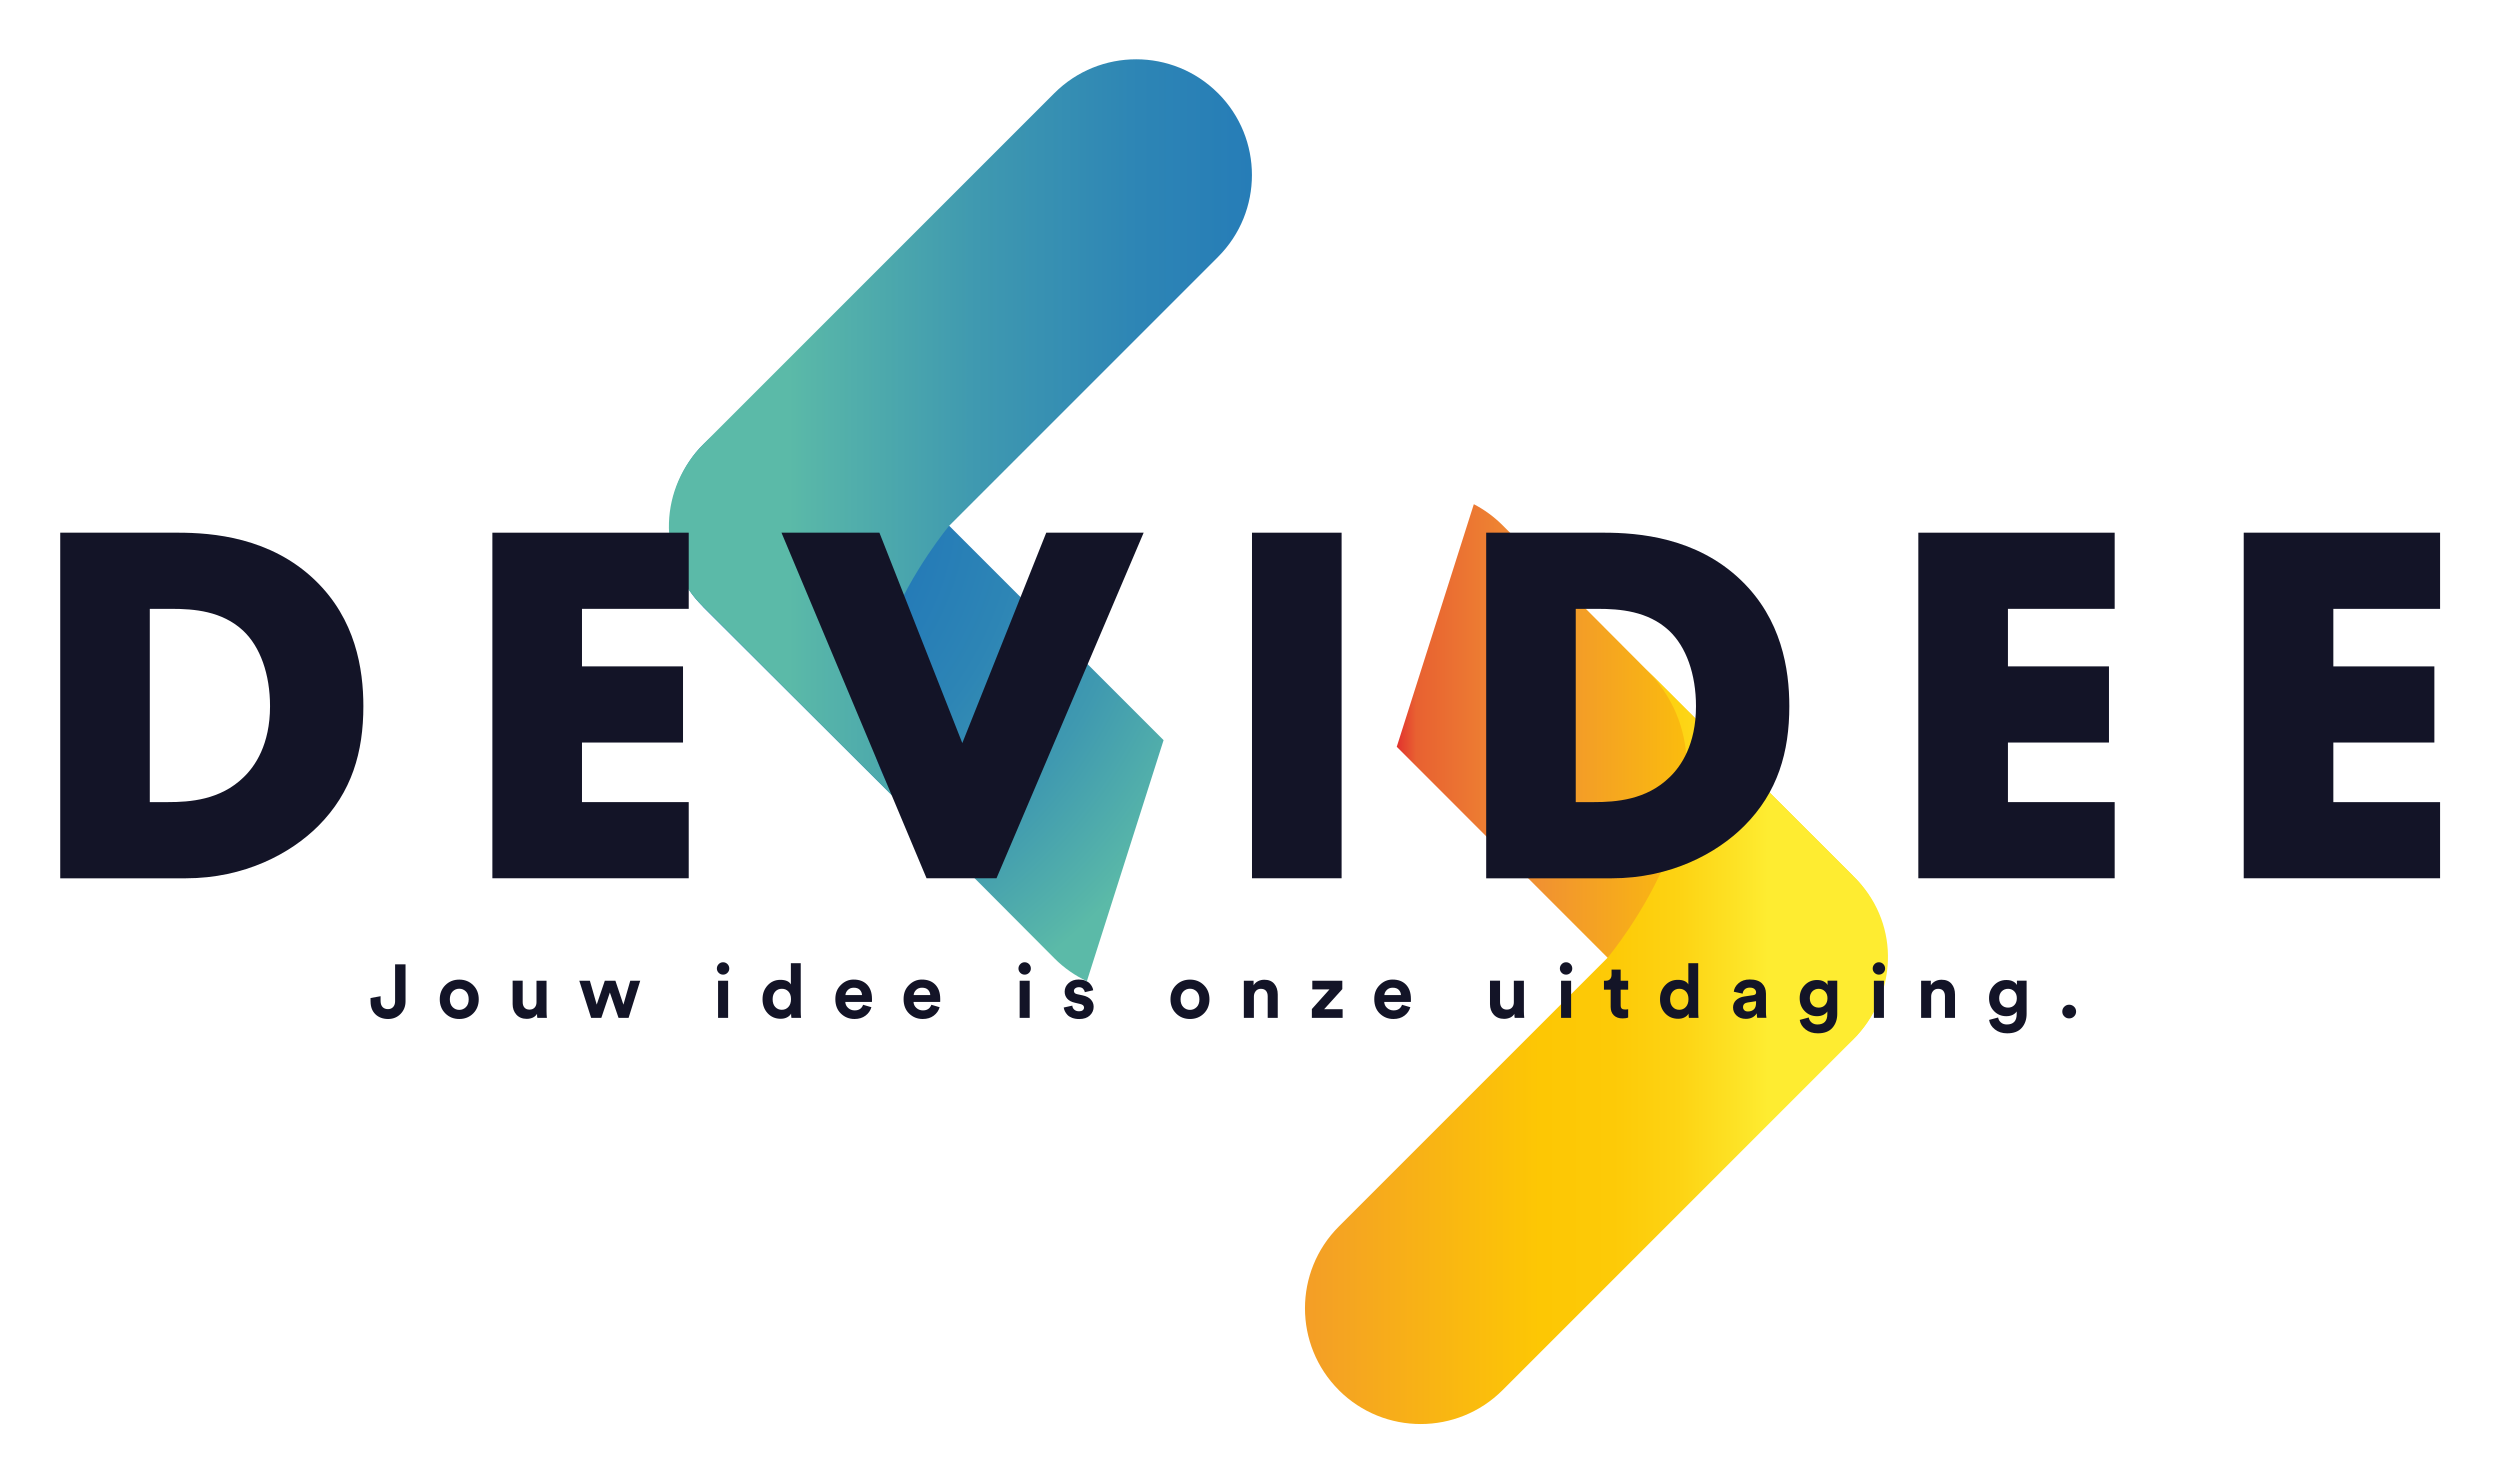
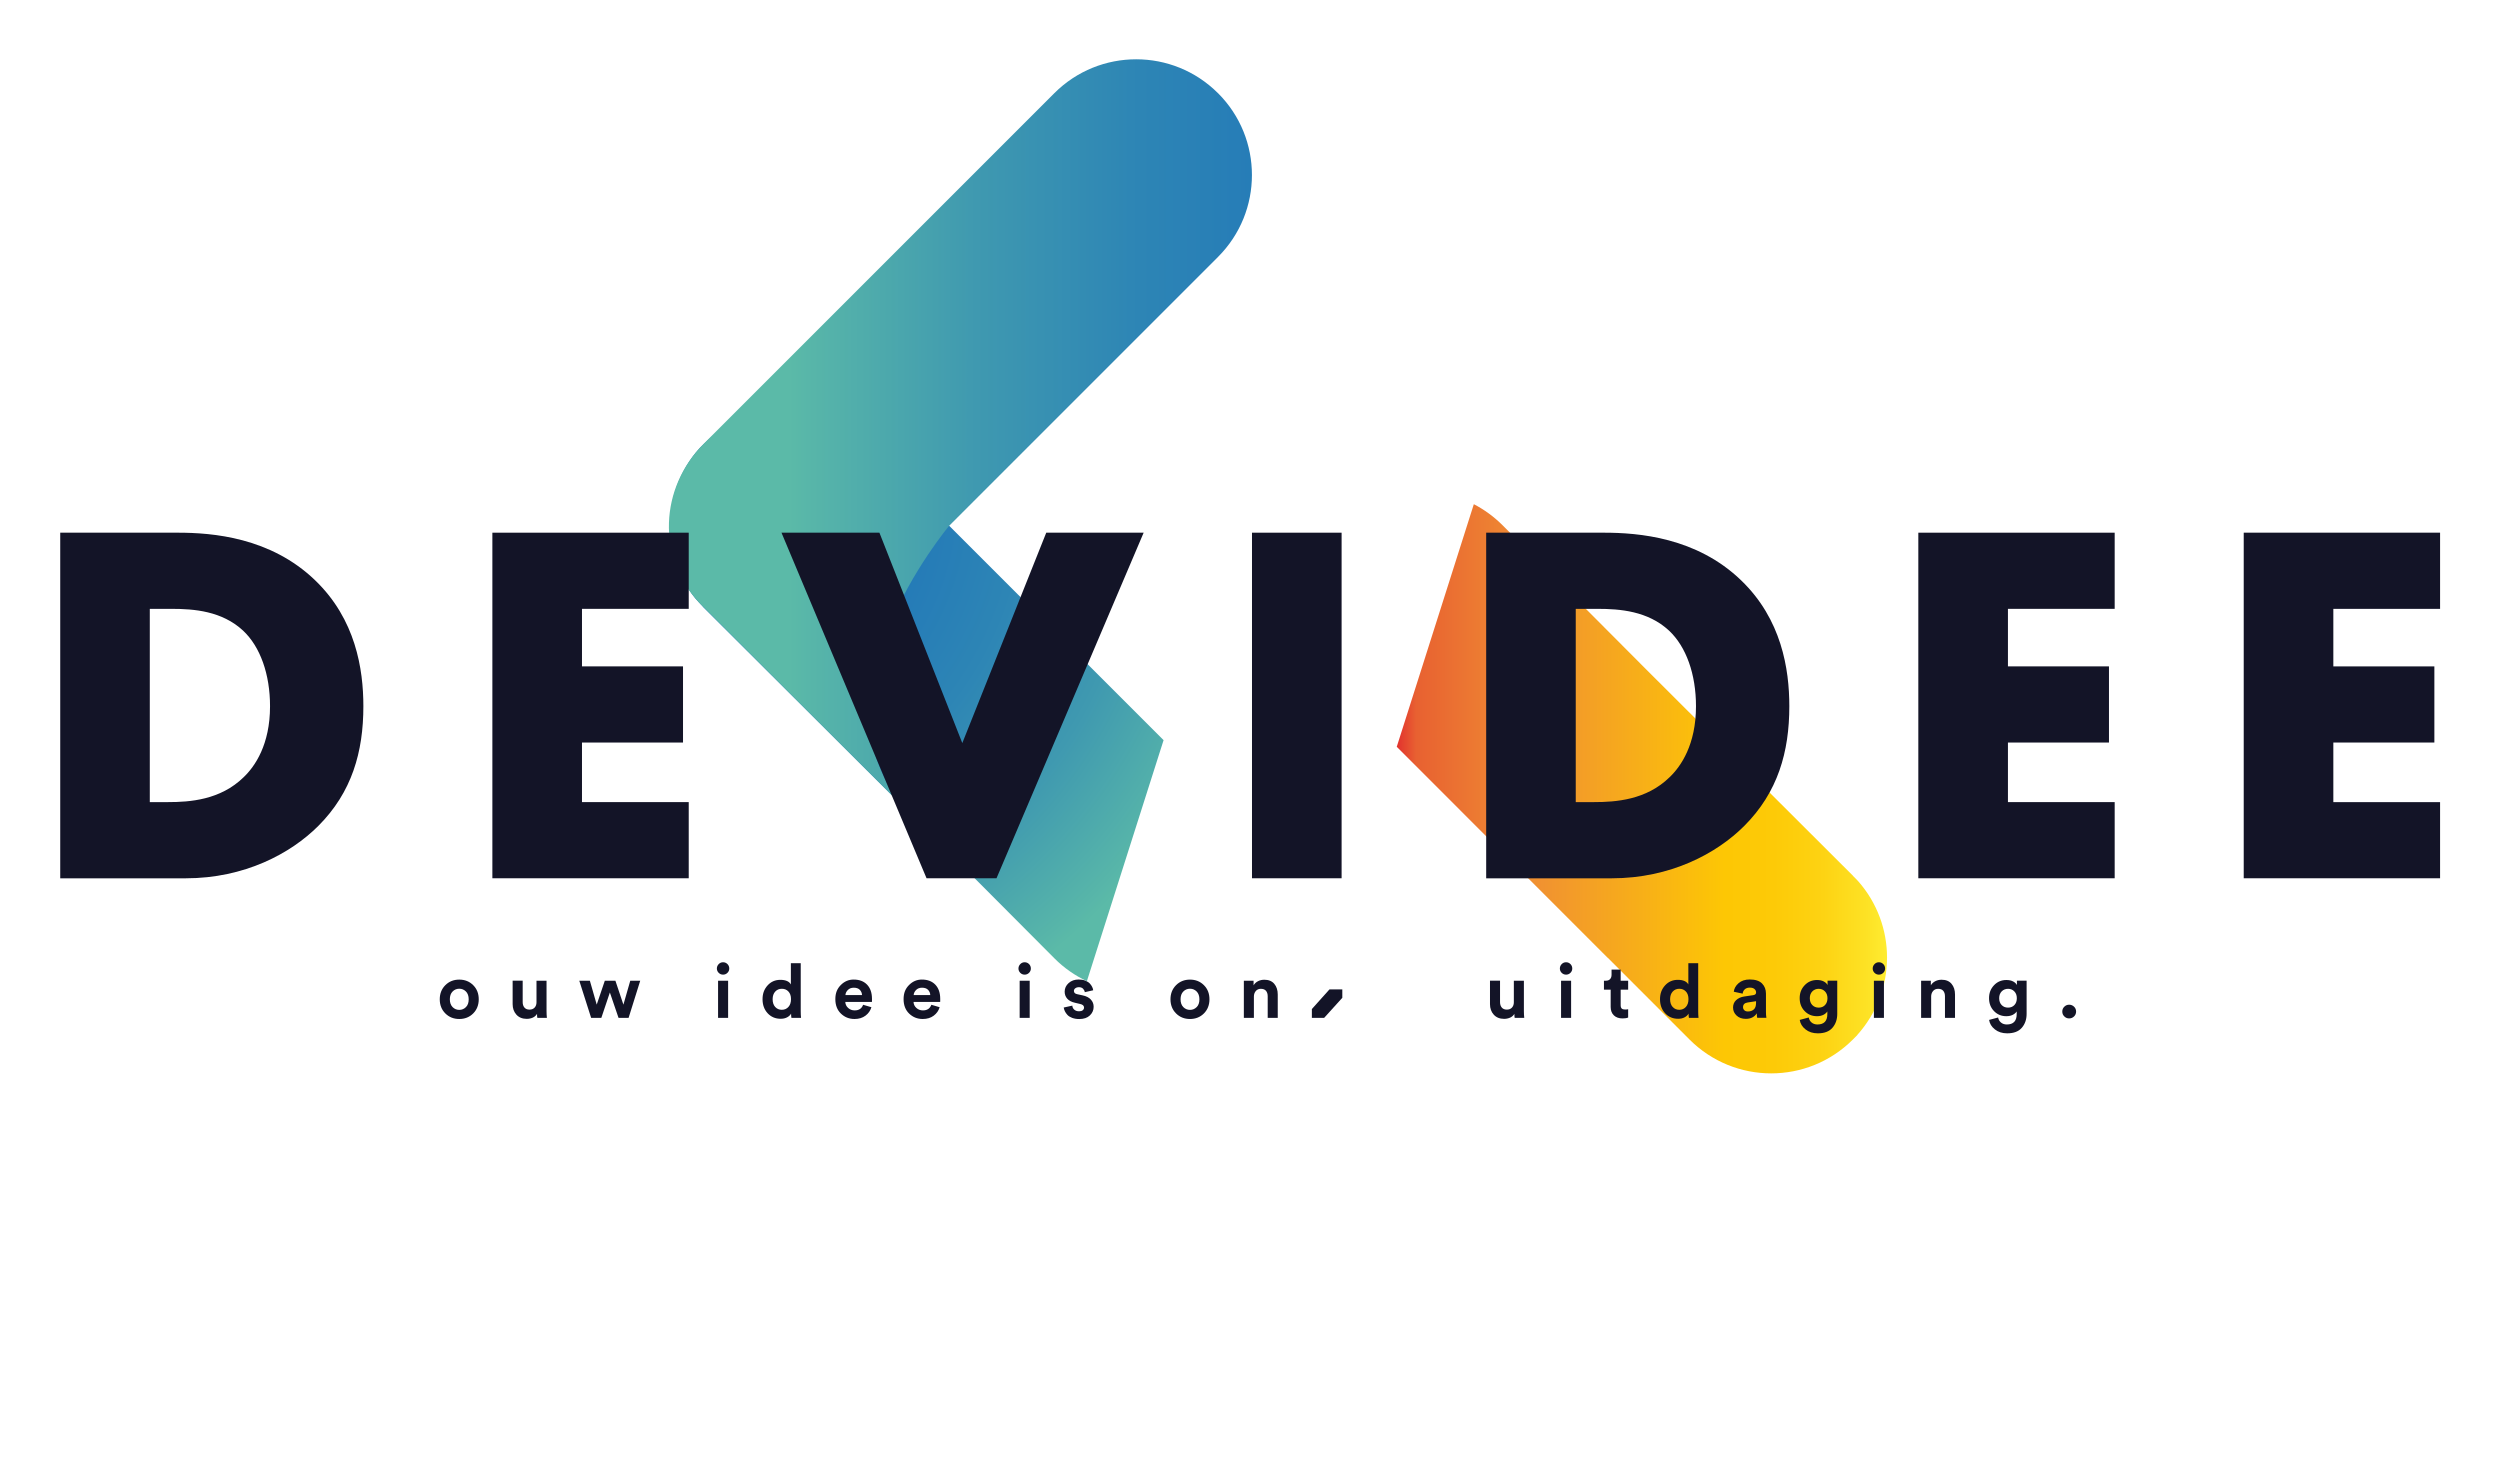
<svg xmlns="http://www.w3.org/2000/svg" id="uuid-e2359307-07e7-494d-9558-bd2e44eb85fd" viewBox="0 0 564.92 333.3">
  <defs>
    <radialGradient id="uuid-8a199499-b83d-419f-95ea-61d228c763f2" cx="155.47" cy="111.9" fx="155.47" fy="111.9" r="132.18" gradientTransform="matrix(1, 0, 0, 1, 0, 0)" gradientUnits="userSpaceOnUse">
      <stop offset=".17" stop-color="#2076b9" />
      <stop offset=".37" stop-color="#2379b8" />
      <stop offset=".57" stop-color="#2d85b5" />
      <stop offset=".77" stop-color="#3f99b0" />
      <stop offset=".97" stop-color="#57b5a9" />
      <stop offset="1" stop-color="#5bbaa8" />
    </radialGradient>
    <linearGradient id="uuid-b67028e5-17ee-4a35-a847-35ce92dba927" x1="178.27" y1="98.73" x2="362.3" y2="98.73" gradientTransform="matrix(1, 0, 0, 1, 0, 0)" gradientUnits="userSpaceOnUse">
      <stop offset="0" stop-color="#5bbaa8" />
      <stop offset=".03" stop-color="#57b5a9" />
      <stop offset=".23" stop-color="#3f99b0" />
      <stop offset=".43" stop-color="#2d85b5" />
      <stop offset=".63" stop-color="#2379b8" />
      <stop offset=".83" stop-color="#2076b9" />
    </linearGradient>
    <linearGradient id="uuid-8dae6e1c-85c7-4f25-bbd3-5fc109f4f0ef" x1="426.41" y1="178.23" x2="315.62" y2="178.23" gradientTransform="matrix(1, 0, 0, 1, 0, 0)" gradientUnits="userSpaceOnUse">
      <stop offset="0" stop-color="#feec31" />
      <stop offset=".04" stop-color="#fde225" />
      <stop offset=".13" stop-color="#fdd313" />
      <stop offset=".23" stop-color="#fdca07" />
      <stop offset=".33" stop-color="#fdc704" />
      <stop offset=".73" stop-color="#f08f33" />
      <stop offset=".96" stop-color="#e86131" />
      <stop offset="1" stop-color="#e2322e" />
    </linearGradient>
    <linearGradient id="uuid-a6e98237-6487-4847-82e2-d15bad5112c8" x1="-1395.73" y1="1250.24" x2="-1211.7" y2="1250.24" gradientTransform="translate(-996.25 1486.71) rotate(-180)" gradientUnits="userSpaceOnUse">
      <stop offset="0" stop-color="#feec31" />
      <stop offset=".04" stop-color="#fde225" />
      <stop offset=".11" stop-color="#fdd313" />
      <stop offset=".19" stop-color="#fdca07" />
      <stop offset=".28" stop-color="#fdc704" />
      <stop offset=".67" stop-color="#f08f33" />
      <stop offset=".89" stop-color="#e86131" />
      <stop offset="1" stop-color="#e2322e" />
    </linearGradient>
  </defs>
  <g>
    <g>
      <path d="M262.94,167.23l-17.34,54.49c-2.65-1.25-5.17-2.98-7.36-5.19l-32.36-32.49-46.85-46.72c-.23-.23-.43-.46-.64-.71l-.41-.43c-.28-.31-.56-.61-.84-.94-3.87-4.76-5.78-10.59-5.78-16.4s1.96-11.71,5.83-16.52c.28-.36,.59-.71,.89-1.04,.33-.31,.64-.64,.94-.94,10.21-10.21,26.76-10.21,37,0l66.91,66.91Z" style="fill:url(#uuid-8a199499-b83d-419f-95ea-61d228c763f2);" />
      <path d="M275.23,21.06c-10.22-10.22-26.78-10.21-36.99,0l-79.21,79.21c-10,10-10.63,25.65-1.04,35.91l.41,.43,.53,.53s.07,.08,.11,.12c.04,.04,.09,.08,.13,.12l46.72,46.67c-25.16-25.16,8.62-65.27,8.62-65.27h0l60.73-60.73c10.21-10.22,10.21-26.78,0-36.99Z" style="fill:url(#uuid-b67028e5-17ee-4a35-a847-35ce92dba927);" />
    </g>
    <g>
      <path d="M426.41,216.38c0,6.29-2.27,12.53-6.75,17.52,0,0,.03,.03,0,.03-.33,.31-.64,.64-.94,.94-10.21,10.24-26.76,10.24-36.97,0l-18.46-18.46h-.03l-47.64-47.66,17.42-54.82c2.34,1.22,4.53,2.8,6.49,4.76l32.34,32.46,46.85,46.75v.03c.05,.05,.08,.1,.13,.13l.53,.53,.41,.43,.05,.05c4.38,4.94,6.57,11.13,6.57,17.31Z" style="fill:url(#uuid-8dae6e1c-85c7-4f25-bbd3-5fc109f4f0ef);" />
-       <path d="M302.53,314.13c10.22,10.21,26.78,10.21,37,0l79.21-79.21c10-10,10.63-25.66,1.05-35.91l-.41-.43-.53-.53s-.07-.08-.11-.12c-.04-.04-.09-.08-.13-.12l-46.72-46.67c25.16,25.16-8.62,65.27-8.62,65.27h0l-60.73,60.73c-10.21,10.21-10.21,26.78,0,36.99Z" style="fill:url(#uuid-a6e98237-6487-4847-82e2-d15bad5112c8);" />
    </g>
  </g>
  <g>
    <g>
      <path d="M13.61,198.46V120.37h26.58c7.84,0,20.96,1.05,31.03,10.77,9.13,8.78,10.89,20.02,10.89,28.45,0,10.3-2.58,19.44-10.19,27.05-6.21,6.21-16.63,11.83-29.97,11.83H13.61Zm20.25-17.21h4.1c4.92,0,11.83-.47,17.09-5.62,2.58-2.46,5.97-7.38,5.97-16.04,0-7.26-2.22-13.46-6.09-17.09-4.8-4.45-11.12-4.92-16.16-4.92h-4.92v43.67Z" style="fill:#131427;" />
      <path d="M155.63,137.58h-24.12v13h22.83v17.21h-22.83v13.46h24.12v17.21h-44.37V120.37h44.37v17.21Z" style="fill:#131427;" />
      <path d="M198.72,120.37l18.73,47.54,18.97-47.54h22.01l-33.25,78.09h-15.81l-32.78-78.09h22.13Z" style="fill:#131427;" />
      <path d="M303.16,120.37v78.09h-20.25V120.37h20.25Z" style="fill:#131427;" />
      <path d="M335.83,198.46V120.37h26.58c7.84,0,20.96,1.05,31.03,10.77,9.13,8.78,10.89,20.02,10.89,28.45,0,10.3-2.58,19.44-10.19,27.05-6.21,6.21-16.63,11.83-29.97,11.83h-28.33Zm20.25-17.21h4.1c4.92,0,11.83-.47,17.09-5.62,2.58-2.46,5.97-7.38,5.97-16.04,0-7.26-2.22-13.46-6.09-17.09-4.8-4.45-11.12-4.92-16.16-4.92h-4.92v43.67Z" style="fill:#131427;" />
      <path d="M477.85,137.58h-24.12v13h22.83v17.21h-22.83v13.46h24.12v17.21h-44.37V120.37h44.37v17.21Z" style="fill:#131427;" />
      <path d="M551.38,137.58h-24.12v13h22.83v17.21h-22.83v13.46h24.12v17.21h-44.37V120.37h44.37v17.21Z" style="fill:#131427;" />
    </g>
    <g>
-       <path d="M83.73,226.32v-.8l2.27-.41v1.11c.01,.6,.17,1.06,.47,1.36,.3,.3,.7,.45,1.2,.45s.88-.16,1.17-.48c.29-.32,.44-.75,.44-1.28v-8.37h2.36v8.37c0,1.12-.37,2.06-1.11,2.83-.74,.77-1.69,1.16-2.83,1.16s-2.15-.36-2.88-1.08-1.08-1.68-1.08-2.86Z" style="fill:#131427;" />
      <path d="M100.63,222.62c.84-.84,1.89-1.26,3.15-1.26s2.31,.42,3.15,1.26c.84,.84,1.25,1.91,1.25,3.19s-.42,2.35-1.25,3.19c-.84,.84-1.89,1.26-3.15,1.26s-2.31-.42-3.15-1.26c-.84-.84-1.26-1.91-1.26-3.19s.42-2.35,1.26-3.19Zm1.64,4.95c.42,.42,.92,.63,1.51,.63s1.09-.21,1.51-.63c.42-.42,.62-1.01,.62-1.76s-.21-1.34-.62-1.76c-.42-.42-.92-.63-1.51-.63s-1.1,.21-1.51,.63c-.42,.42-.62,1.01-.62,1.76s.21,1.34,.62,1.76Z" style="fill:#131427;" />
      <path d="M121.42,230.01c-.05-.23-.07-.53-.07-.91-.22,.38-.54,.66-.96,.85-.43,.19-.88,.28-1.36,.28-.99,0-1.77-.32-2.34-.95s-.85-1.42-.85-2.37v-5.31h2.27v4.85c0,.5,.13,.91,.39,1.22,.26,.31,.64,.47,1.14,.47s.88-.15,1.16-.45,.43-.7,.43-1.2v-4.88h2.27v6.88c0,.54,.03,1.04,.08,1.52h-2.17Z" style="fill:#131427;" />
      <path d="M136.67,221.61h2.39l1.81,5.41,1.55-5.41h2.25l-2.63,8.4h-2.27l-1.96-5.74-1.93,5.74h-2.3l-2.68-8.4h2.39l1.55,5.4,1.83-5.4Z" style="fill:#131427;" />
      <path d="M161.99,218.86c0-.39,.14-.72,.41-1,.27-.28,.6-.42,.99-.42s.72,.14,.99,.41,.41,.61,.41,1.01c0,.38-.14,.7-.41,.97-.27,.27-.6,.41-.99,.41s-.72-.14-.99-.41c-.27-.27-.41-.6-.41-.97Zm2.54,11.15h-2.27v-8.4h2.27v8.4Z" style="fill:#131427;" />
      <path d="M180.94,217.65v10.84c0,.56,.02,1.06,.07,1.52h-2.17c-.06-.28-.08-.61-.08-.97-.19,.35-.5,.64-.91,.85-.42,.22-.9,.32-1.44,.32-1.2,0-2.18-.42-2.95-1.25-.77-.84-1.15-1.89-1.15-3.17s.38-2.28,1.14-3.12c.76-.84,1.72-1.26,2.89-1.26s2,.35,2.37,1.04v-4.8h2.24Zm-6.35,8.14c0,.74,.19,1.32,.58,1.75,.39,.43,.89,.64,1.5,.64s1.1-.22,1.49-.65c.39-.43,.58-1.02,.58-1.76s-.19-1.3-.58-1.72c-.39-.42-.88-.62-1.49-.62s-1.1,.21-1.49,.63c-.39,.42-.59,1-.59,1.72Z" style="fill:#131427;" />
      <path d="M195.01,227.04l1.9,.56c-.23,.77-.67,1.41-1.34,1.91s-1.49,.75-2.48,.75c-1.21,0-2.23-.41-3.07-1.22-.84-.81-1.26-1.9-1.26-3.27s.41-2.36,1.23-3.18c.82-.83,1.79-1.24,2.9-1.24,1.3,0,2.31,.39,3.05,1.16,.73,.77,1.1,1.84,1.1,3.19,0,.09,0,.19,0,.31,0,.11,0,.2,0,.27l-.02,.12h-6.01c.02,.55,.24,1,.65,1.37,.41,.37,.9,.55,1.47,.55,.97,0,1.61-.43,1.91-1.28Zm-3.98-2.19h3.76c-.02-.47-.19-.86-.5-1.18-.31-.32-.77-.48-1.37-.48-.55,0-.99,.17-1.33,.51s-.52,.72-.55,1.14Z" style="fill:#131427;" />
      <path d="M210.43,227.04l1.9,.56c-.23,.77-.67,1.41-1.34,1.91s-1.49,.75-2.48,.75c-1.21,0-2.23-.41-3.07-1.22-.84-.81-1.26-1.9-1.26-3.27s.41-2.36,1.23-3.18c.82-.83,1.79-1.24,2.9-1.24,1.3,0,2.31,.39,3.05,1.16,.73,.77,1.1,1.84,1.1,3.19,0,.09,0,.19,0,.31,0,.11,0,.2,0,.27l-.02,.12h-6.01c.02,.55,.24,1,.65,1.37,.41,.37,.9,.55,1.47,.55,.97,0,1.61-.43,1.91-1.28Zm-3.98-2.19h3.76c-.02-.47-.19-.86-.5-1.18-.31-.32-.77-.48-1.37-.48-.55,0-.99,.17-1.33,.51s-.52,.72-.55,1.14Z" style="fill:#131427;" />
      <path d="M230.14,218.86c0-.39,.14-.72,.41-1,.27-.28,.6-.42,.99-.42s.72,.14,.99,.41,.41,.61,.41,1.01c0,.38-.14,.7-.41,.97-.27,.27-.6,.41-.99,.41s-.72-.14-.99-.41c-.27-.27-.41-.6-.41-.97Zm2.54,11.15h-2.27v-8.4h2.27v8.4Z" style="fill:#131427;" />
      <path d="M240.36,227.67l1.95-.43c.02,.37,.17,.67,.44,.91s.63,.37,1.1,.37c.35,0,.63-.08,.82-.24s.29-.36,.29-.6c0-.42-.3-.69-.91-.82l-1.11-.26c-.79-.17-1.37-.48-1.77-.92-.39-.44-.59-.97-.59-1.59,0-.76,.3-1.41,.9-1.95s1.35-.8,2.25-.8c.57,0,1.07,.08,1.5,.25s.77,.38,1.01,.63c.24,.26,.42,.51,.55,.78,.13,.26,.21,.52,.24,.77l-1.9,.43c-.04-.3-.18-.56-.4-.79-.22-.23-.55-.34-.98-.34-.3,0-.55,.08-.76,.24s-.32,.36-.32,.6c0,.41,.26,.66,.77,.75l1.2,.26c.81,.17,1.43,.48,1.85,.94,.43,.46,.64,1,.64,1.64,0,.75-.28,1.4-.85,1.95s-1.37,.82-2.41,.82c-.59,0-1.12-.09-1.59-.26-.47-.18-.83-.4-1.08-.68s-.45-.56-.58-.84c-.13-.28-.21-.55-.25-.81Z" style="fill:#131427;" />
      <path d="M265.75,222.62c.84-.84,1.89-1.26,3.15-1.26s2.31,.42,3.15,1.26c.84,.84,1.25,1.91,1.25,3.19s-.42,2.35-1.25,3.19c-.84,.84-1.89,1.26-3.15,1.26s-2.31-.42-3.15-1.26c-.84-.84-1.26-1.91-1.26-3.19s.42-2.35,1.26-3.19Zm1.64,4.95c.42,.42,.92,.63,1.51,.63s1.09-.21,1.51-.63c.42-.42,.62-1.01,.62-1.76s-.21-1.34-.62-1.76c-.42-.42-.92-.63-1.51-.63s-1.1,.21-1.51,.63c-.42,.42-.62,1.01-.62,1.76s.21,1.34,.62,1.76Z" style="fill:#131427;" />
      <path d="M283.34,225.18v4.83h-2.27v-8.4h2.2v1.04c.24-.41,.58-.72,1.02-.94,.44-.22,.91-.32,1.4-.32,.99,0,1.74,.31,2.26,.93,.52,.62,.78,1.42,.78,2.4v5.29h-2.27v-4.9c0-.5-.13-.91-.38-1.21-.26-.31-.65-.46-1.17-.46-.48,0-.86,.17-1.14,.5-.28,.33-.43,.75-.43,1.25Z" style="fill:#131427;" />
-       <path d="M303.39,230.01h-6.95v-2l3.98-4.44h-3.88v-1.96h6.78v1.9l-4.1,4.53h4.17v1.98Z" style="fill:#131427;" />
-       <path d="M316.79,227.04l1.9,.56c-.23,.77-.67,1.41-1.34,1.91s-1.49,.75-2.48,.75c-1.21,0-2.23-.41-3.07-1.22-.84-.81-1.26-1.9-1.26-3.27s.41-2.36,1.23-3.18c.82-.83,1.79-1.24,2.9-1.24,1.3,0,2.31,.39,3.05,1.16,.73,.77,1.1,1.84,1.1,3.19,0,.09,0,.19,0,.31,0,.11,0,.2,0,.27l-.02,.12h-6.01c.02,.55,.24,1,.65,1.37,.41,.37,.9,.55,1.47,.55,.97,0,1.61-.43,1.91-1.28Zm-3.98-2.19h3.76c-.02-.47-.19-.86-.5-1.18-.31-.32-.77-.48-1.37-.48-.55,0-.99,.17-1.33,.51s-.52,.72-.55,1.14Z" style="fill:#131427;" />
+       <path d="M303.39,230.01h-6.95v-2l3.98-4.44h-3.88h6.78v1.9l-4.1,4.53h4.17v1.98Z" style="fill:#131427;" />
      <path d="M342.27,230.01c-.05-.23-.07-.53-.07-.91-.22,.38-.54,.66-.96,.85-.43,.19-.88,.28-1.36,.28-.99,0-1.77-.32-2.34-.95s-.85-1.42-.85-2.37v-5.31h2.27v4.85c0,.5,.13,.91,.39,1.22,.26,.31,.64,.47,1.14,.47s.88-.15,1.16-.45,.43-.7,.43-1.2v-4.88h2.27v6.88c0,.54,.03,1.04,.08,1.52h-2.17Z" style="fill:#131427;" />
      <path d="M352.48,218.86c0-.39,.14-.72,.41-1,.27-.28,.6-.42,.99-.42s.72,.14,.99,.41,.41,.61,.41,1.01c0,.38-.14,.7-.41,.97-.27,.27-.6,.41-.99,.41s-.72-.14-.99-.41c-.27-.27-.41-.6-.41-.97Zm2.54,11.15h-2.27v-8.4h2.27v8.4Z" style="fill:#131427;" />
      <path d="M366.22,219.1v2.51h1.69v2.02h-1.69v3.52c0,.35,.08,.6,.24,.75,.16,.15,.41,.22,.75,.22,.31,0,.54-.02,.7-.07v1.88c-.33,.14-.76,.2-1.28,.2-.82,0-1.47-.23-1.95-.69-.48-.46-.72-1.1-.72-1.9v-3.91h-1.52v-2.02h.43c.42,0,.74-.12,.96-.37,.22-.24,.33-.57,.33-.96v-1.18h2.05Z" style="fill:#131427;" />
      <path d="M383.74,217.65v10.84c0,.56,.02,1.06,.07,1.52h-2.17c-.06-.28-.08-.61-.08-.97-.19,.35-.5,.64-.91,.85-.42,.22-.9,.32-1.44,.32-1.2,0-2.18-.42-2.95-1.25-.77-.84-1.15-1.89-1.15-3.17s.38-2.28,1.14-3.12c.76-.84,1.72-1.26,2.89-1.26s2,.35,2.37,1.04v-4.8h2.24Zm-6.35,8.14c0,.74,.19,1.32,.58,1.75,.39,.43,.89,.64,1.5,.64s1.1-.22,1.49-.65c.39-.43,.58-1.02,.58-1.76s-.19-1.3-.58-1.72c-.39-.42-.88-.62-1.49-.62s-1.1,.21-1.49,.63c-.39,.42-.59,1-.59,1.72Z" style="fill:#131427;" />
      <path d="M391.61,227.72c0-.72,.23-1.29,.7-1.72s1.07-.71,1.81-.82l2.07-.31c.42-.06,.63-.26,.63-.6,0-.32-.12-.58-.37-.79-.25-.21-.59-.31-1.05-.31-.48,0-.86,.13-1.14,.39-.28,.26-.44,.59-.47,.97l-2.01-.43c.08-.73,.44-1.37,1.08-1.93s1.48-.84,2.53-.84c1.25,0,2.17,.3,2.77,.9,.59,.6,.89,1.36,.89,2.3v4.13c0,.5,.03,.95,.1,1.33h-2.08c-.06-.25-.09-.59-.09-1.01-.54,.83-1.36,1.25-2.48,1.25-.87,0-1.56-.25-2.09-.75-.53-.5-.79-1.09-.79-1.78Zm3.36,.84c.54,0,.98-.15,1.32-.45,.35-.3,.52-.8,.52-1.49v-.38l-1.9,.29c-.69,.1-1.04,.46-1.04,1.06,0,.27,.1,.5,.29,.69,.19,.19,.46,.28,.8,.28Z" style="fill:#131427;" />
      <path d="M406.67,230.47l2.05-.55c.08,.47,.3,.85,.65,1.14s.79,.44,1.31,.44c1.49,0,2.24-.78,2.24-2.34v-.61c-.19,.31-.49,.56-.89,.77-.4,.2-.88,.31-1.45,.31-1.12,0-2.05-.39-2.79-1.16-.75-.77-1.12-1.75-1.12-2.92s.37-2.11,1.11-2.9,1.67-1.2,2.8-1.2c.61,0,1.13,.11,1.54,.33,.41,.22,.69,.49,.85,.81v-.99h2.19v7.5c0,1.26-.36,2.31-1.09,3.15-.73,.84-1.83,1.25-3.31,1.25-1.1,0-2.03-.3-2.77-.89-.75-.59-1.18-1.31-1.31-2.15Zm4.3-2.78c.58,0,1.06-.19,1.43-.58,.37-.39,.55-.91,.55-1.55s-.19-1.15-.57-1.54-.85-.58-1.41-.58-1.06,.19-1.44,.58c-.38,.39-.57,.9-.57,1.54s.19,1.17,.56,1.55c.38,.39,.86,.58,1.45,.58Z" style="fill:#131427;" />
      <path d="M423.17,218.86c0-.39,.14-.72,.41-1,.27-.28,.6-.42,.99-.42s.72,.14,.99,.41,.41,.61,.41,1.01c0,.38-.14,.7-.41,.97-.27,.27-.6,.41-.99,.41s-.72-.14-.99-.41c-.27-.27-.41-.6-.41-.97Zm2.54,11.15h-2.27v-8.4h2.27v8.4Z" style="fill:#131427;" />
      <path d="M436.38,225.18v4.83h-2.27v-8.4h2.2v1.04c.24-.41,.58-.72,1.02-.94,.44-.22,.91-.32,1.4-.32,.99,0,1.74,.31,2.26,.93,.52,.62,.78,1.42,.78,2.4v5.29h-2.27v-4.9c0-.5-.13-.91-.38-1.21-.26-.31-.65-.46-1.17-.46-.48,0-.86,.17-1.14,.5-.28,.33-.43,.75-.43,1.25Z" style="fill:#131427;" />
      <path d="M449.46,230.47l2.05-.55c.08,.47,.3,.85,.65,1.14s.79,.44,1.31,.44c1.49,0,2.24-.78,2.24-2.34v-.61c-.19,.31-.49,.56-.89,.77-.4,.2-.88,.31-1.45,.31-1.12,0-2.05-.39-2.79-1.16-.75-.77-1.12-1.75-1.12-2.92s.37-2.11,1.11-2.9,1.67-1.2,2.8-1.2c.61,0,1.13,.11,1.54,.33,.41,.22,.69,.49,.85,.81v-.99h2.19v7.5c0,1.26-.36,2.31-1.09,3.15-.73,.84-1.83,1.25-3.31,1.25-1.1,0-2.03-.3-2.77-.89-.75-.59-1.18-1.31-1.31-2.15Zm4.3-2.78c.58,0,1.06-.19,1.43-.58,.37-.39,.55-.91,.55-1.55s-.19-1.15-.57-1.54-.85-.58-1.41-.58-1.06,.19-1.44,.58c-.38,.39-.57,.9-.57,1.54s.19,1.17,.56,1.55c.38,.39,.86,.58,1.45,.58Z" style="fill:#131427;" />
      <path d="M466.47,229.68c-.31-.3-.46-.67-.46-1.1s.15-.8,.46-1.1c.31-.3,.67-.45,1.09-.45s.8,.15,1.11,.45c.31,.3,.46,.67,.46,1.1s-.15,.8-.46,1.1c-.31,.3-.68,.45-1.11,.45s-.79-.15-1.09-.45Z" style="fill:#131427;" />
    </g>
  </g>
</svg>